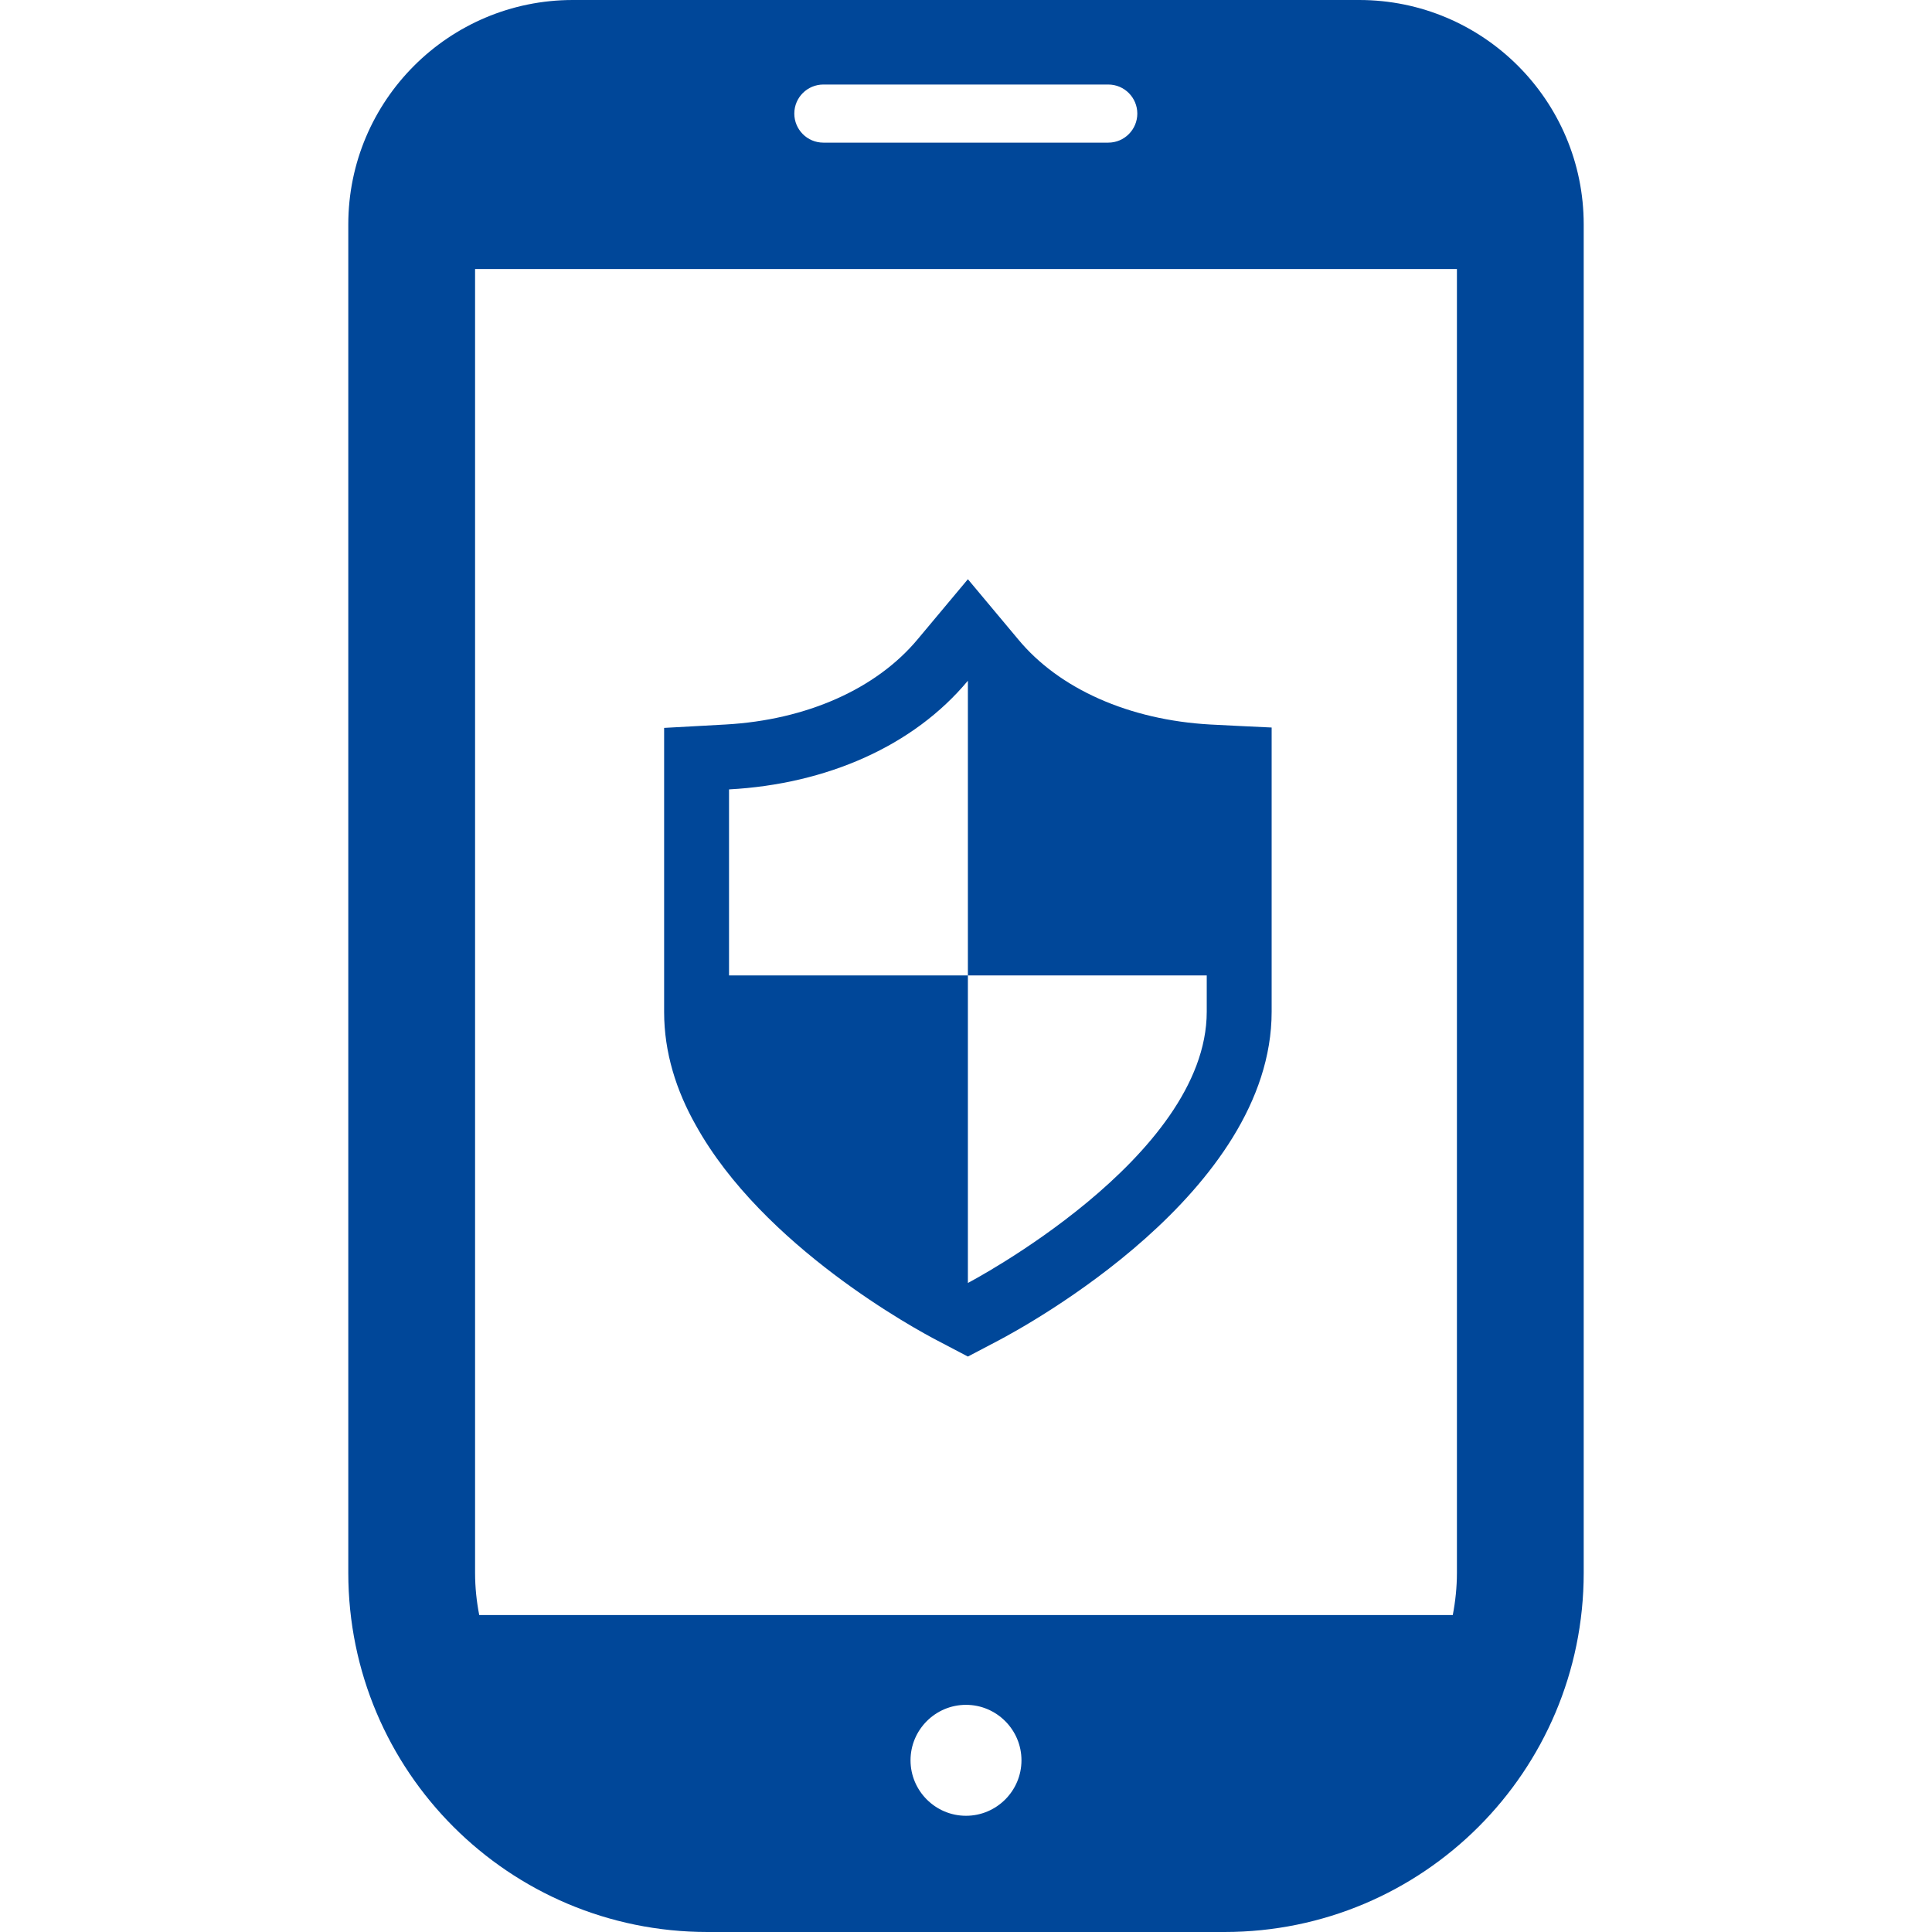
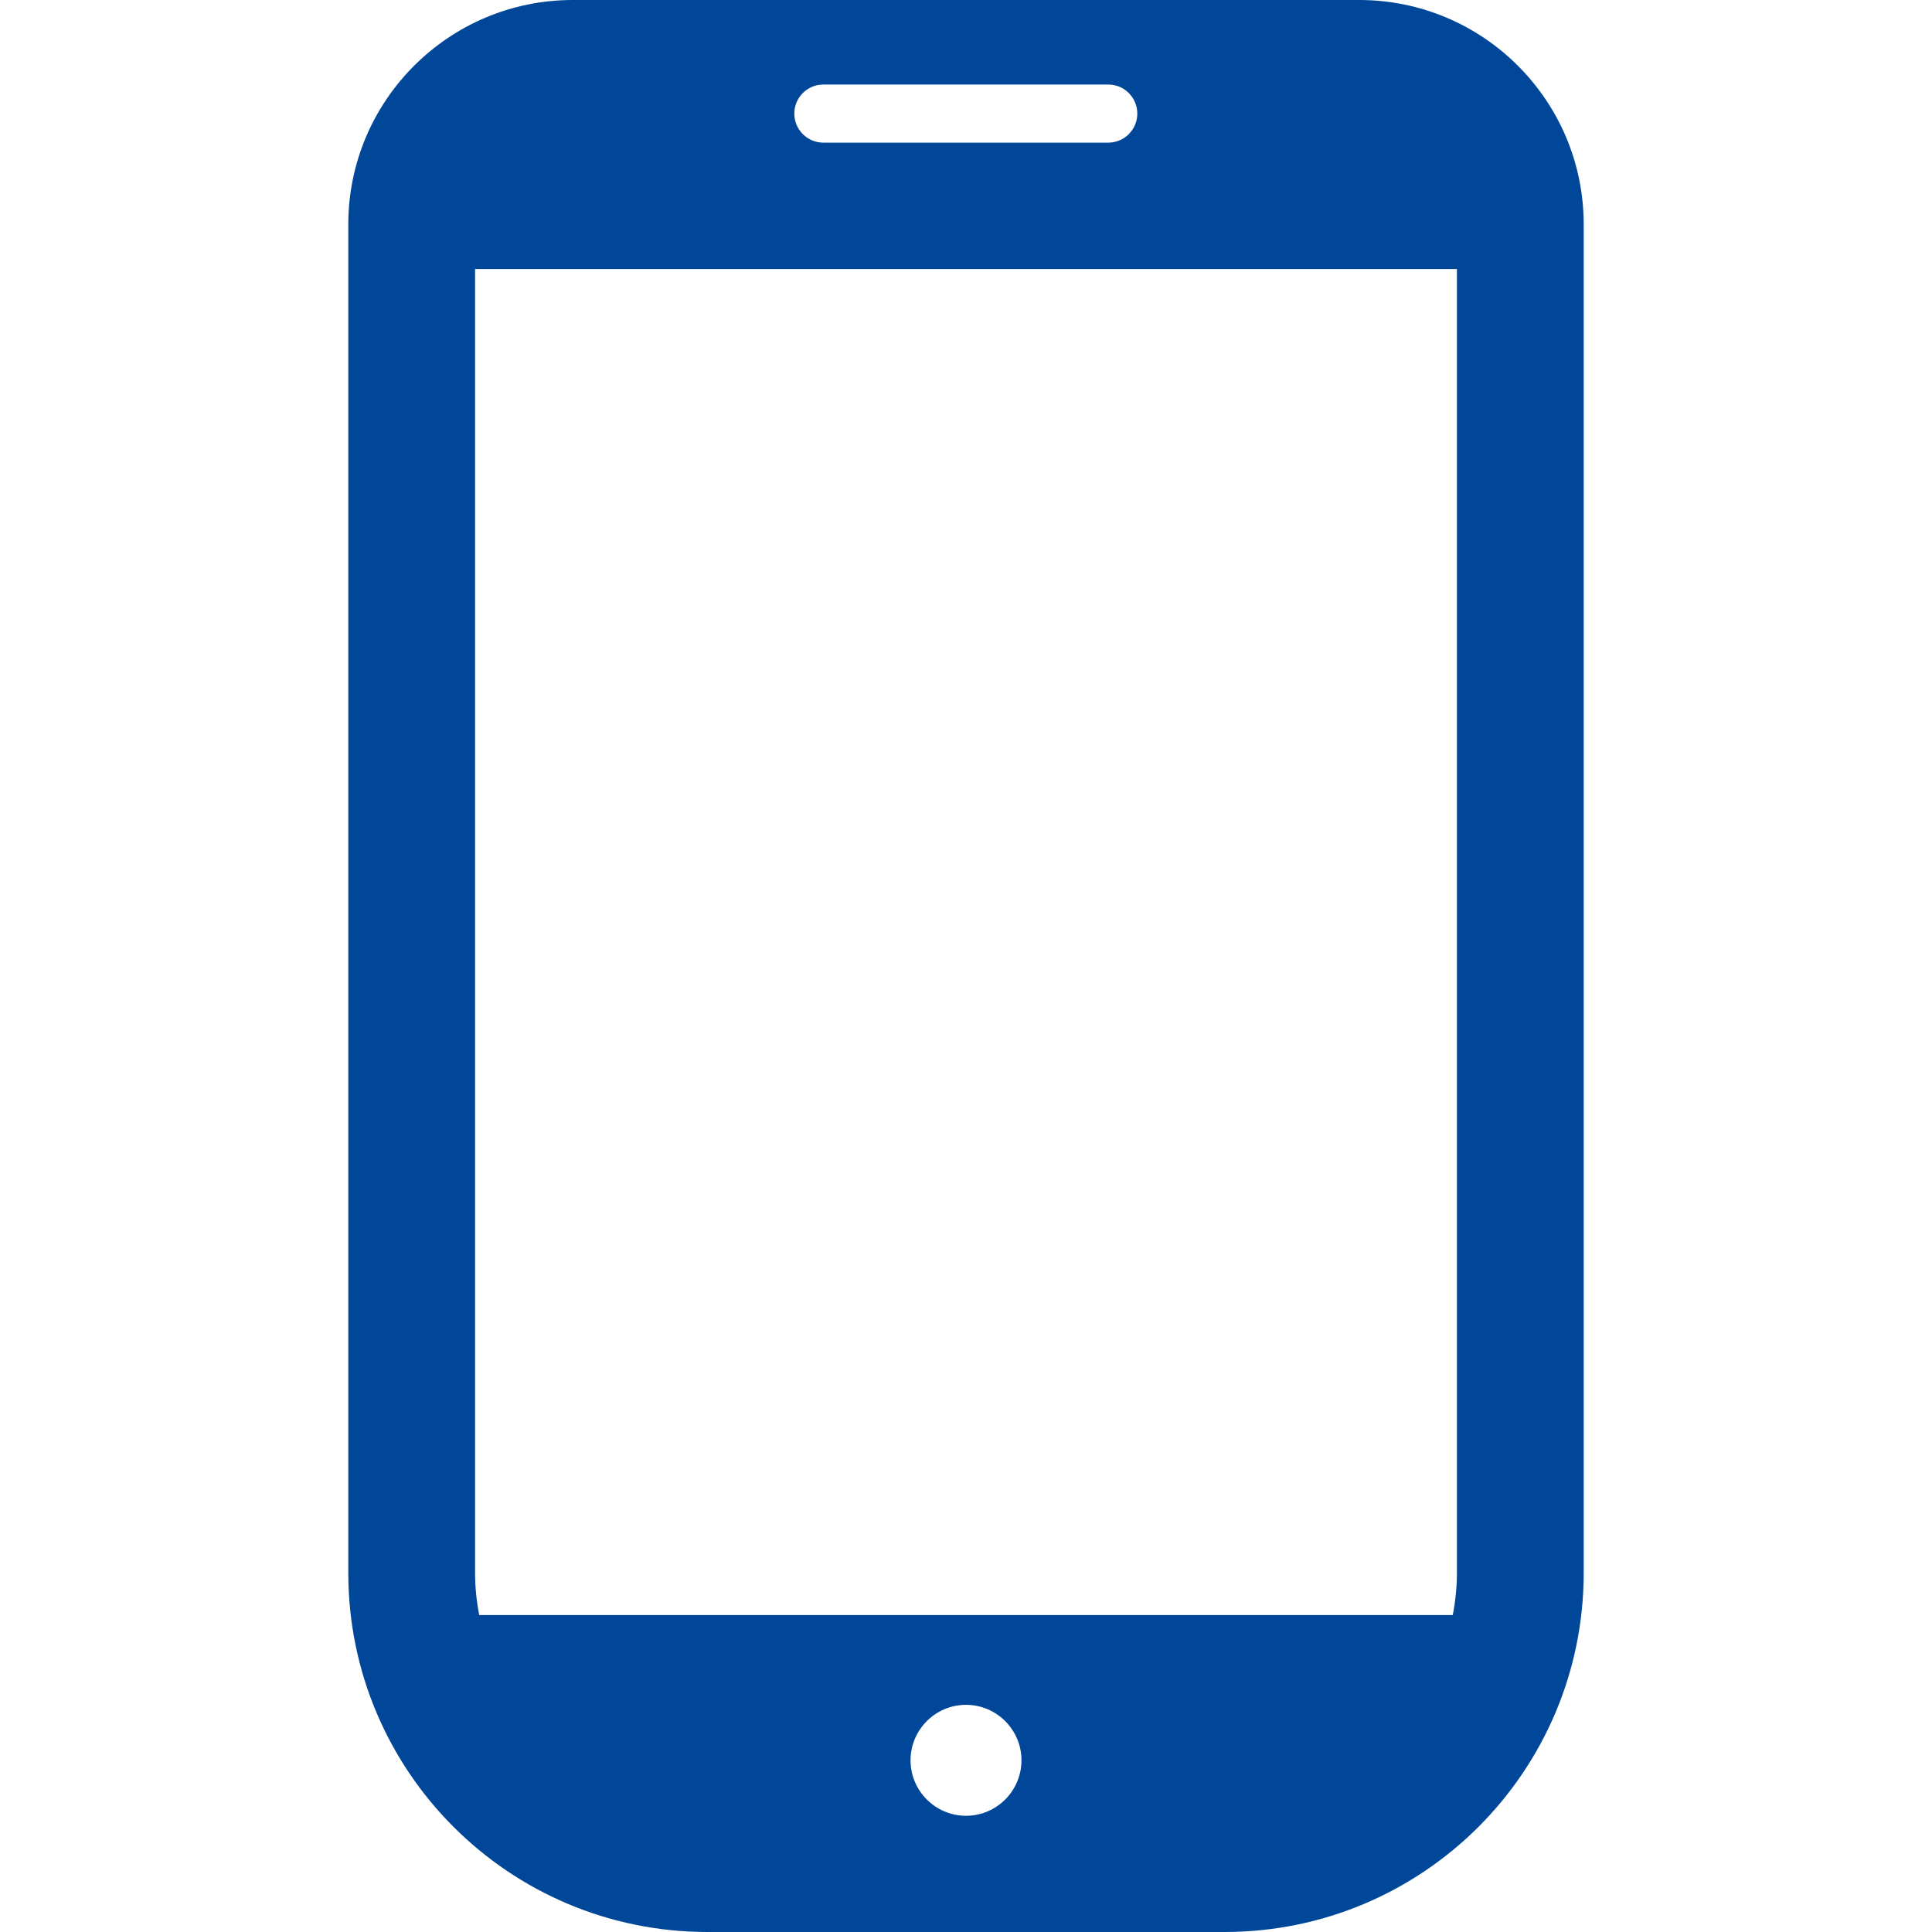
<svg xmlns="http://www.w3.org/2000/svg" version="1.1" id="_x32_" x="0px" y="0px" viewBox="0 0 512 512" style="enable-background:new 0 0 512 512;" xml:space="preserve">
  <style type="text/css">
	.st0{fill:#004799;}
</style>
  <path class="st0" d="M360.2,0H151.8C119,0,92.3,26.6,92.3,59.5v357.3c0,52.6,42.6,95.2,95.2,95.2h137c52.6,0,95.2-42.6,95.2-95.2  V59.5C419.7,26.6,393,0,360.2,0z M256,481.2c-8.1,0-14.7-6.6-14.7-14.7s6.6-14.7,14.7-14.7c8.1,0,14.7,6.6,14.7,14.7  S264.1,481.2,256,481.2z M218.2,22.4h75.5c4.3,0,7.7,3.5,7.7,7.7s-3.4,7.7-7.7,7.7h-75.5c-4.3,0-7.7-3.5-7.7-7.7  C210.5,25.8,214,22.4,218.2,22.4z M125.9,416.8V71.3h260.2v345.5c0,3.8-0.4,7.6-1.1,11.2H127C126.3,424.4,125.9,420.7,125.9,416.8z" />
  <g>
-     <path class="st0" d="M328.6,192.4l-7.9-0.4c-21.4-1.2-40-9.4-50.9-22.6l-13.3-15.9l-13.3,15.9c-11,13.2-29.5,21.4-50.9,22.6   l-16.3,0.9v75.3c0,10.7,3.2,20.8,8.4,30c17.8,32.1,58.3,54.1,64.1,57.1l8,4.2l8-4.2c7.4-3.9,72.5-39.3,72.5-87.2v-75.3L328.6,192.4   z M193.2,258.6c0-18.6,0-49.4,0-49.4c25.9-1.4,48.9-11.5,63.3-28.8v78.1h63.3v9.6c0,38.8-63.3,71.9-63.3,71.9v-81.5H193.2z" />
-   </g>
+     </g>
</svg>